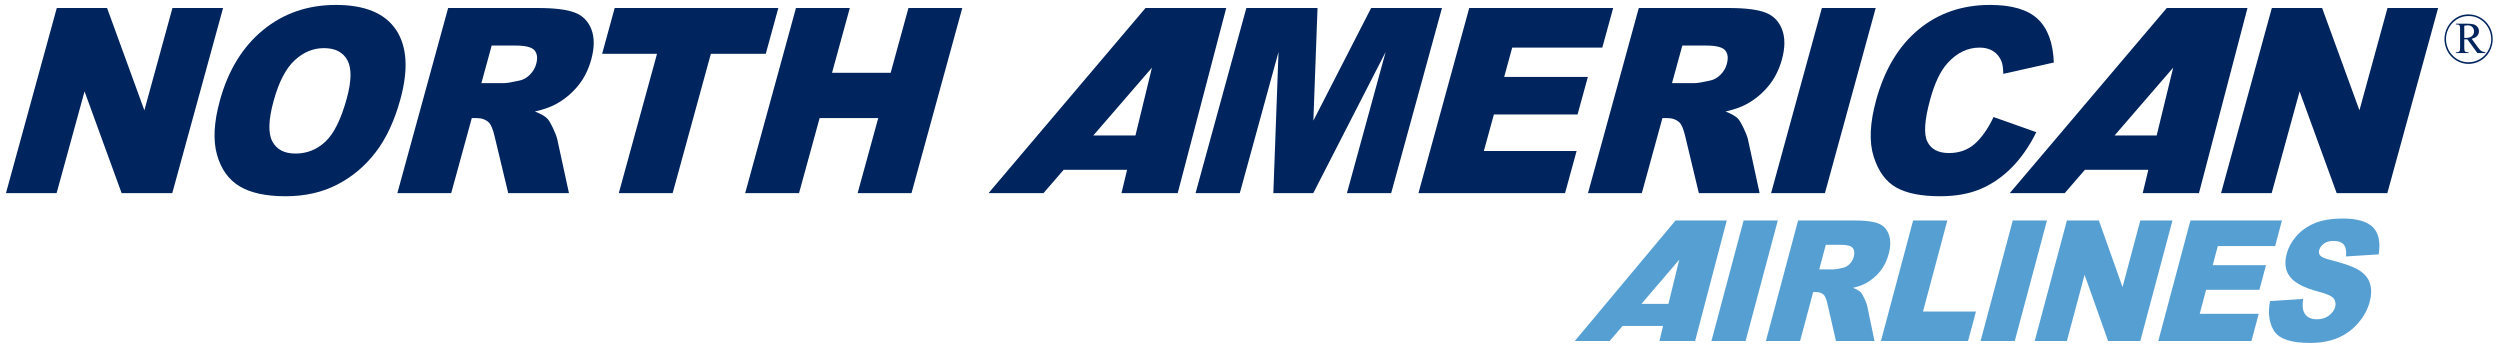
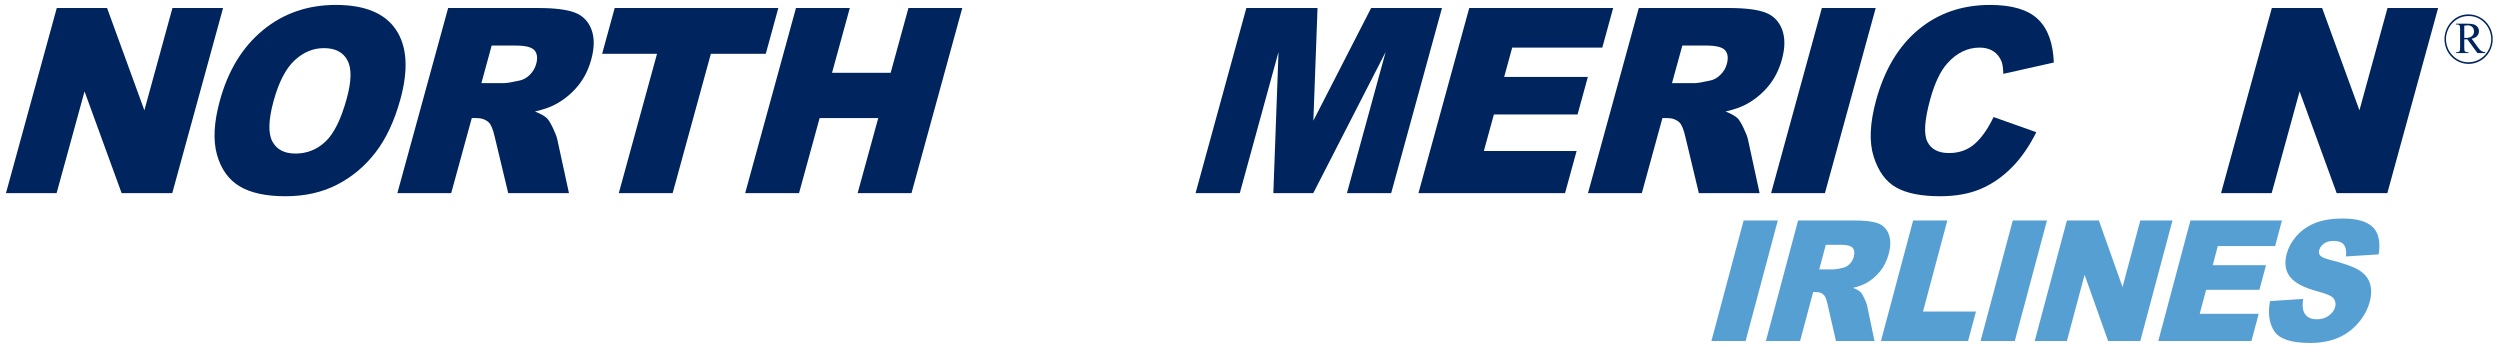
<svg xmlns="http://www.w3.org/2000/svg" width="1200px" height="168px" viewBox="0 0 1199 168" version="1.1">
  <g id="surface1">
-     <path style=" stroke:none;fill-rule:nonzero;fill:rgb(33.725%,62.353%,82.745%);fill-opacity:1;" d="M 797.777 156.438 L 778.332 156.438 L 772.133 163.684 L 755.395 163.684 L 803.754 105.832 L 828.34 105.832 L 813.152 163.684 L 796.031 163.684 Z M 800.352 145.844 L 805.547 124.633 L 787.398 145.844 Z M 800.352 145.844 " />
    <path style=" stroke:none;fill-rule:nonzero;fill:rgb(33.725%,62.353%,82.745%);fill-opacity:1;" d="M 836.434 105.832 L 852.844 105.832 L 837.383 163.684 L 820.98 163.684 Z M 836.434 105.832 " />
    <path style=" stroke:none;fill-rule:nonzero;fill:rgb(33.725%,62.353%,82.745%);fill-opacity:1;" d="M 847.133 163.68 L 862.582 105.828 L 889.852 105.828 C 894.906 105.828 898.648 106.309 901.07 107.246 C 903.492 108.195 905.172 109.953 906.121 112.52 C 907.082 115.086 907.062 118.207 906.078 121.898 C 905.215 125.098 903.852 127.871 901.988 130.207 C 900.098 132.52 897.883 134.422 895.309 135.863 C 893.66 136.789 891.543 137.555 888.957 138.164 C 890.715 138.863 891.938 139.574 892.645 140.285 C 893.113 140.766 893.727 141.781 894.445 143.34 C 895.168 144.891 895.613 146.094 895.777 146.934 L 899.258 163.68 L 880.762 163.68 L 876.715 146.004 C 876.211 143.711 875.613 142.227 874.938 141.539 C 873.988 140.645 872.766 140.195 871.27 140.195 L 869.809 140.195 L 863.543 163.68 Z M 872.73 129.312 L 879.648 129.312 C 880.402 129.312 881.91 129.051 884.199 128.523 C 885.355 128.273 886.406 127.672 887.363 126.703 C 888.305 125.719 888.957 124.594 889.297 123.328 C 889.789 121.449 889.625 120.008 888.805 119.004 C 887.988 118 886.09 117.496 883.098 117.496 L 875.887 117.496 Z M 872.73 129.312 " />
    <path style=" stroke:none;fill-rule:nonzero;fill:rgb(33.725%,62.353%,82.745%);fill-opacity:1;" d="M 917.801 105.832 L 934.215 105.832 L 922.539 149.535 L 947.953 149.535 L 944.176 163.684 L 902.352 163.684 Z M 917.801 105.832 " />
    <path style=" stroke:none;fill-rule:nonzero;fill:rgb(33.725%,62.353%,82.745%);fill-opacity:1;" d="M 965.633 105.832 L 982.043 105.832 L 966.59 163.684 L 950.18 163.684 Z M 965.633 105.832 " />
    <path style=" stroke:none;fill-rule:nonzero;fill:rgb(33.725%,62.353%,82.745%);fill-opacity:1;" d="M 991.613 105.832 L 1006.957 105.832 L 1018.316 137.801 L 1026.848 105.832 L 1042.289 105.832 L 1026.836 163.684 L 1011.398 163.684 L 1000.102 131.891 L 991.602 163.684 L 976.164 163.684 Z M 991.613 105.832 " />
    <path style=" stroke:none;fill-rule:nonzero;fill:rgb(33.725%,62.353%,82.745%);fill-opacity:1;" d="M 1050.914 105.832 L 1094.836 105.832 L 1091.562 118.113 L 1064.043 118.113 L 1061.598 127.297 L 1087.176 127.297 L 1084.012 139.109 L 1058.434 139.109 L 1055.367 150.617 L 1083.684 150.617 L 1080.191 163.684 L 1035.477 163.684 Z M 1050.914 105.832 " />
    <path style=" stroke:none;fill-rule:nonzero;fill:rgb(33.725%,62.353%,82.745%);fill-opacity:1;" d="M 1089.113 144.523 L 1105 143.465 C 1104.598 146.219 1104.715 148.312 1105.359 149.766 C 1106.406 152.102 1108.469 153.258 1111.578 153.258 C 1113.895 153.258 1115.824 152.672 1117.395 151.469 C 1118.969 150.277 1119.961 148.891 1120.387 147.32 C 1120.777 145.812 1120.539 144.48 1119.676 143.293 C 1118.805 142.113 1116.316 141 1112.223 139.941 C 1105.523 138.184 1101.039 135.844 1098.758 132.93 C 1096.457 130.027 1095.91 126.305 1097.121 121.793 C 1097.906 118.836 1099.434 116.02 1101.715 113.387 C 1103.996 110.746 1106.922 108.672 1110.477 107.164 C 1114.055 105.656 1118.586 104.902 1124.094 104.902 C 1130.852 104.902 1135.629 106.27 1138.445 109.008 C 1141.25 111.762 1142.199 116.129 1141.27 122.102 L 1125.57 123.094 C 1125.852 120.484 1125.492 118.594 1124.52 117.406 C 1123.527 116.227 1121.879 115.637 1119.59 115.637 C 1117.699 115.637 1116.152 116.074 1114.961 116.945 C 1113.773 117.832 1113.008 118.902 1112.672 120.156 C 1112.418 121.086 1112.594 121.914 1113.195 122.645 C 1113.773 123.398 1115.398 124.121 1118.117 124.773 C 1124.816 126.457 1129.465 128.16 1132.117 129.875 C 1134.734 131.598 1136.426 133.727 1137.145 136.281 C 1137.879 138.836 1137.824 141.676 1136.973 144.832 C 1135.98 148.543 1134.133 151.949 1131.418 155.082 C 1128.723 158.207 1125.461 160.586 1121.672 162.191 C 1117.875 163.805 1113.402 164.613 1108.285 164.613 C 1099.305 164.613 1093.586 162.727 1091.129 158.949 C 1088.676 155.172 1088.012 150.355 1089.113 144.523 " />
    <path style=" stroke:none;fill-rule:nonzero;fill:rgb(0%,14.118%,36.471%);fill-opacity:1;" d="M 26.754 3.844 L 50.891 3.844 L 68.797 52.953 L 82.273 3.844 L 106.574 3.844 L 82.184 92.715 L 57.883 92.715 L 40.078 43.879 L 26.664 92.715 L 2.363 92.715 Z M 26.754 3.844 " />
    <path style=" stroke:none;fill-rule:nonzero;fill:rgb(0%,14.118%,36.471%);fill-opacity:1;" d="M 105.02 48.344 C 108.992 33.844 115.891 22.555 125.688 14.488 C 135.496 6.406 147.172 2.367 160.727 2.367 C 174.617 2.367 184.23 6.344 189.566 14.27 C 194.902 22.207 195.613 33.32 191.695 47.625 C 188.848 57.996 184.875 66.512 179.766 73.148 C 174.66 79.797 168.496 84.961 161.273 88.652 C 154.07 92.355 145.82 94.199 136.555 94.199 C 127.148 94.199 119.797 92.605 114.504 89.418 C 109.211 86.23 105.598 81.176 103.656 74.262 C 101.715 67.363 102.172 58.727 105.02 48.344 M 130.828 48.465 C 128.363 57.449 128.152 63.902 130.195 67.82 C 132.234 71.754 135.957 73.707 141.324 73.707 C 146.848 73.707 151.66 71.797 155.738 67.941 C 159.82 64.109 163.215 57.211 165.953 47.254 C 168.254 38.879 168.344 32.766 166.246 28.898 C 164.152 25.035 160.398 23.102 154.977 23.102 C 149.793 23.102 145.09 25.066 140.879 28.988 C 136.664 32.918 133.305 39.414 130.828 48.465 " />
    <path style=" stroke:none;fill-rule:nonzero;fill:rgb(0%,14.118%,36.471%);fill-opacity:1;" d="M 190.23 92.715 L 214.609 3.844 L 257.688 3.844 C 265.664 3.844 271.566 4.574 275.387 6.035 C 279.219 7.488 281.871 10.188 283.387 14.129 C 284.883 18.07 284.859 22.871 283.309 28.527 C 281.957 33.473 279.797 37.73 276.852 41.301 C 273.883 44.883 270.367 47.785 266.297 50.004 C 263.699 51.422 260.352 52.59 256.27 53.52 C 259.043 54.621 260.984 55.723 262.086 56.816 C 262.84 57.547 263.789 59.109 264.934 61.5 C 266.07 63.902 266.777 65.746 267.027 67.047 L 272.605 92.715 L 243.449 92.715 L 236.945 65.582 C 236.137 62.066 235.188 59.785 234.098 58.738 C 232.59 57.363 230.637 56.676 228.258 56.676 L 225.957 56.676 L 216.07 92.715 Z M 230.574 39.895 L 241.57 39.895 C 242.75 39.895 245.172 39.488 248.816 38.68 C 250.641 38.32 252.309 37.395 253.805 35.898 C 255.32 34.402 256.324 32.699 256.859 30.754 C 257.656 27.895 257.371 25.699 256.086 24.172 C 254.766 22.633 251.73 21.867 246.973 21.867 L 235.504 21.867 Z M 230.574 39.895 " />
    <path style=" stroke:none;fill-rule:nonzero;fill:rgb(0%,14.118%,36.471%);fill-opacity:1;" d="M 294.551 3.844 L 373.098 3.844 L 367.074 25.812 L 340.719 25.812 L 322.367 92.715 L 296.516 92.715 L 314.871 25.812 L 288.527 25.812 Z M 294.551 3.844 " />
    <path style=" stroke:none;fill-rule:nonzero;fill:rgb(0%,14.118%,36.471%);fill-opacity:1;" d="M 381.566 3.844 L 407.406 3.844 L 398.875 34.949 L 427.016 34.949 L 435.551 3.844 L 461.391 3.844 L 437.012 92.715 L 411.16 92.715 L 421.059 56.676 L 392.918 56.676 L 383.031 92.715 L 357.18 92.715 Z M 381.566 3.844 " />
-     <path style=" stroke:none;fill-rule:nonzero;fill:rgb(0%,14.118%,36.471%);fill-opacity:1;" d="M 540.504 81.496 L 510.059 81.496 L 500.348 92.719 L 473.984 92.719 L 549.344 3.848 L 588.09 3.848 L 564.793 92.719 L 537.809 92.719 Z M 544.52 65.008 L 552.441 32.473 L 524.301 65.008 Z M 544.52 65.008 " />
    <path style=" stroke:none;fill-rule:nonzero;fill:rgb(0%,14.118%,36.471%);fill-opacity:1;" d="M 597.75 3.844 L 631.914 3.844 L 629.918 57.91 L 657.645 3.844 L 691.648 3.844 L 667.258 92.715 L 646.023 92.715 L 664.617 24.926 L 629.863 92.715 L 610.703 92.715 L 613.191 24.926 L 594.598 92.715 L 573.363 92.715 Z M 597.75 3.844 " />
    <path style=" stroke:none;fill-rule:nonzero;fill:rgb(0%,14.118%,36.471%);fill-opacity:1;" d="M 704.734 3.844 L 773.816 3.844 L 768.602 22.852 L 725.355 22.852 L 721.504 36.926 L 761.672 36.926 L 756.727 54.953 L 716.562 54.953 L 711.75 72.477 L 756.27 72.477 L 750.715 92.715 L 680.355 92.715 Z M 704.734 3.844 " />
    <path style=" stroke:none;fill-rule:nonzero;fill:rgb(0%,14.118%,36.471%);fill-opacity:1;" d="M 761.734 92.715 L 786.121 3.844 L 829.191 3.844 C 837.18 3.844 843.082 4.574 846.902 6.035 C 850.719 7.488 853.383 10.188 854.891 14.129 C 856.395 18.07 856.371 22.871 854.824 28.527 C 853.461 33.473 851.309 37.73 848.352 41.301 C 845.395 44.883 841.883 47.785 837.801 50.004 C 835.215 51.422 831.863 52.59 827.773 53.52 C 830.555 54.621 832.488 55.723 833.598 56.816 C 834.34 57.547 835.281 59.109 836.438 61.5 C 837.582 63.902 838.293 65.746 838.543 67.047 L 844.117 92.715 L 814.949 92.715 L 808.449 65.582 C 807.652 62.066 806.703 59.785 805.598 58.738 C 804.094 57.363 802.152 56.676 799.773 56.676 L 797.461 56.676 L 787.574 92.715 Z M 802.062 39.895 L 813.074 39.895 C 814.262 39.895 816.676 39.488 820.32 38.68 C 822.152 38.32 823.812 37.395 825.316 35.898 C 826.824 34.402 827.84 32.699 828.363 30.754 C 829.16 27.895 828.887 25.699 827.574 24.172 C 826.277 22.633 823.242 21.867 818.477 21.867 L 807.02 21.867 Z M 802.062 39.895 " />
    <path style=" stroke:none;fill-rule:nonzero;fill:rgb(0%,14.118%,36.471%);fill-opacity:1;" d="M 873.996 3.844 L 899.836 3.844 L 875.461 92.715 L 849.621 92.715 Z M 873.996 3.844 " />
    <path style=" stroke:none;fill-rule:nonzero;fill:rgb(0%,14.118%,36.471%);fill-opacity:1;" d="M 956.406 56.18 L 976.934 63.453 C 973.551 70.23 969.621 75.898 965.105 80.441 C 960.598 84.98 955.609 88.41 950.133 90.727 C 944.676 93.039 938.207 94.195 930.73 94.195 C 921.664 94.195 914.66 92.789 909.684 89.992 C 904.707 87.188 901.094 82.254 898.867 75.188 C 896.621 68.137 897.023 59.098 900.047 48.07 C 904.074 33.383 910.852 22.094 920.355 14.203 C 929.859 6.32 941.316 2.367 954.75 2.367 C 965.246 2.367 972.883 4.637 977.664 9.156 C 982.434 13.676 984.984 20.633 985.336 30.012 L 961.078 35.449 C 961.035 32.719 960.738 30.719 960.215 29.453 C 959.363 27.348 958.043 25.707 956.266 24.574 C 954.5 23.426 952.316 22.848 949.742 22.848 C 943.914 22.848 938.754 25.348 934.277 30.34 C 930.906 34.051 928.145 39.859 925.965 47.797 C 923.277 57.621 922.82 64.348 924.633 67.992 C 926.445 71.641 929.902 73.465 935 73.465 C 939.918 73.465 944.055 71.988 947.383 69.043 C 950.723 66.082 953.734 61.793 956.406 56.18 " />
    <path style=" stroke:none;fill-rule:nonzero;fill:rgb(0%,14.118%,36.471%);fill-opacity:1;" d="M 1089.984 3.844 L 1114.121 3.844 L 1132.031 52.953 L 1145.496 3.844 L 1169.797 3.844 L 1145.418 92.715 L 1121.105 92.715 L 1103.309 43.879 L 1089.898 92.715 L 1065.598 92.715 Z M 1089.984 3.844 " />
    <path style=" stroke:none;fill-rule:nonzero;fill:rgb(0%,14.118%,36.471%);fill-opacity:1;" d="M 1192.445 25.473 L 1188.66 25.473 L 1183.848 18.875 L 1182.352 18.875 L 1182.352 22.969 C 1182.352 23.855 1182.441 24.41 1182.648 24.629 C 1182.91 24.926 1183.312 25.078 1183.848 25.078 L 1184.406 25.078 L 1184.406 25.473 L 1178.316 25.473 L 1178.316 25.078 L 1178.828 25.078 C 1179.449 25.078 1179.863 24.891 1180.137 24.5 C 1180.281 24.281 1180.344 23.777 1180.344 22.969 L 1180.344 13.855 C 1180.344 12.957 1180.246 12.414 1180.051 12.195 C 1179.777 11.891 1179.375 11.734 1178.828 11.734 L 1178.316 11.734 L 1178.316 11.355 L 1183.488 11.355 C 1184.992 11.355 1186.105 11.465 1186.828 11.691 C 1187.535 11.898 1188.148 12.305 1188.648 12.895 C 1189.152 13.473 1189.391 14.172 1189.391 14.988 C 1189.391 15.84 1189.109 16.617 1188.551 17.25 C 1187.973 17.895 1187.09 18.34 1185.898 18.594 L 1188.836 22.645 C 1189.5 23.582 1190.078 24.191 1190.559 24.5 C 1191.051 24.805 1191.684 24.992 1192.445 25.078 Z M 1182.352 18.211 L 1182.703 18.223 L 1182.941 18.223 C 1184.297 18.223 1185.332 17.938 1186.008 17.348 C 1186.684 16.77 1187.035 16.016 1187.035 15.121 C 1187.035 14.246 1186.762 13.527 1186.203 12.969 C 1185.637 12.426 1184.918 12.141 1183.988 12.141 C 1183.598 12.141 1183.039 12.219 1182.352 12.336 Z M 1182.352 18.211 " />
    <path style=" stroke:none;fill-rule:nonzero;fill:rgb(0%,14.118%,36.471%);fill-opacity:1;" d="M 1184.418 6.902 C 1181.438 6.891 1178.887 7.906 1176.637 9.992 C 1173.125 13.258 1171.914 18.441 1173.582 22.961 C 1174.148 24.535 1174.891 25.746 1176.004 26.949 C 1180.371 31.676 1187.551 31.914 1192.219 27.57 C 1195.723 24.316 1196.945 19.141 1195.273 14.602 C 1193.527 9.84 1189.086 6.879 1184.418 6.902 M 1177.141 10.582 C 1179.246 8.629 1181.625 7.68 1184.418 7.699 L 1184.438 7.699 C 1187.516 7.68 1190.145 8.848 1192.316 11.184 C 1193.344 12.309 1194.031 13.43 1194.574 14.883 C 1195.633 17.789 1195.523 20.691 1194.25 23.488 C 1192.438 27.43 1188.562 29.887 1184.438 29.887 L 1184.418 29.887 C 1181.352 29.898 1178.711 28.727 1176.539 26.391 C 1175.512 25.277 1174.816 24.152 1174.293 22.691 C 1173.234 19.797 1173.332 16.891 1174.617 14.086 C 1175.25 12.688 1176.039 11.617 1177.141 10.582 " />
-     <path style=" stroke:none;fill-rule:nonzero;fill:rgb(0%,14.118%,36.471%);fill-opacity:1;" d="M 1030.703 81.496 L 1000.258 81.496 L 990.547 92.719 L 964.172 92.719 L 1039.543 3.848 L 1078.289 3.848 L 1054.992 92.719 L 1027.996 92.719 Z M 1034.707 65.008 L 1042.629 32.473 L 1014.508 65.008 Z M 1034.707 65.008 " />
  </g>
</svg>